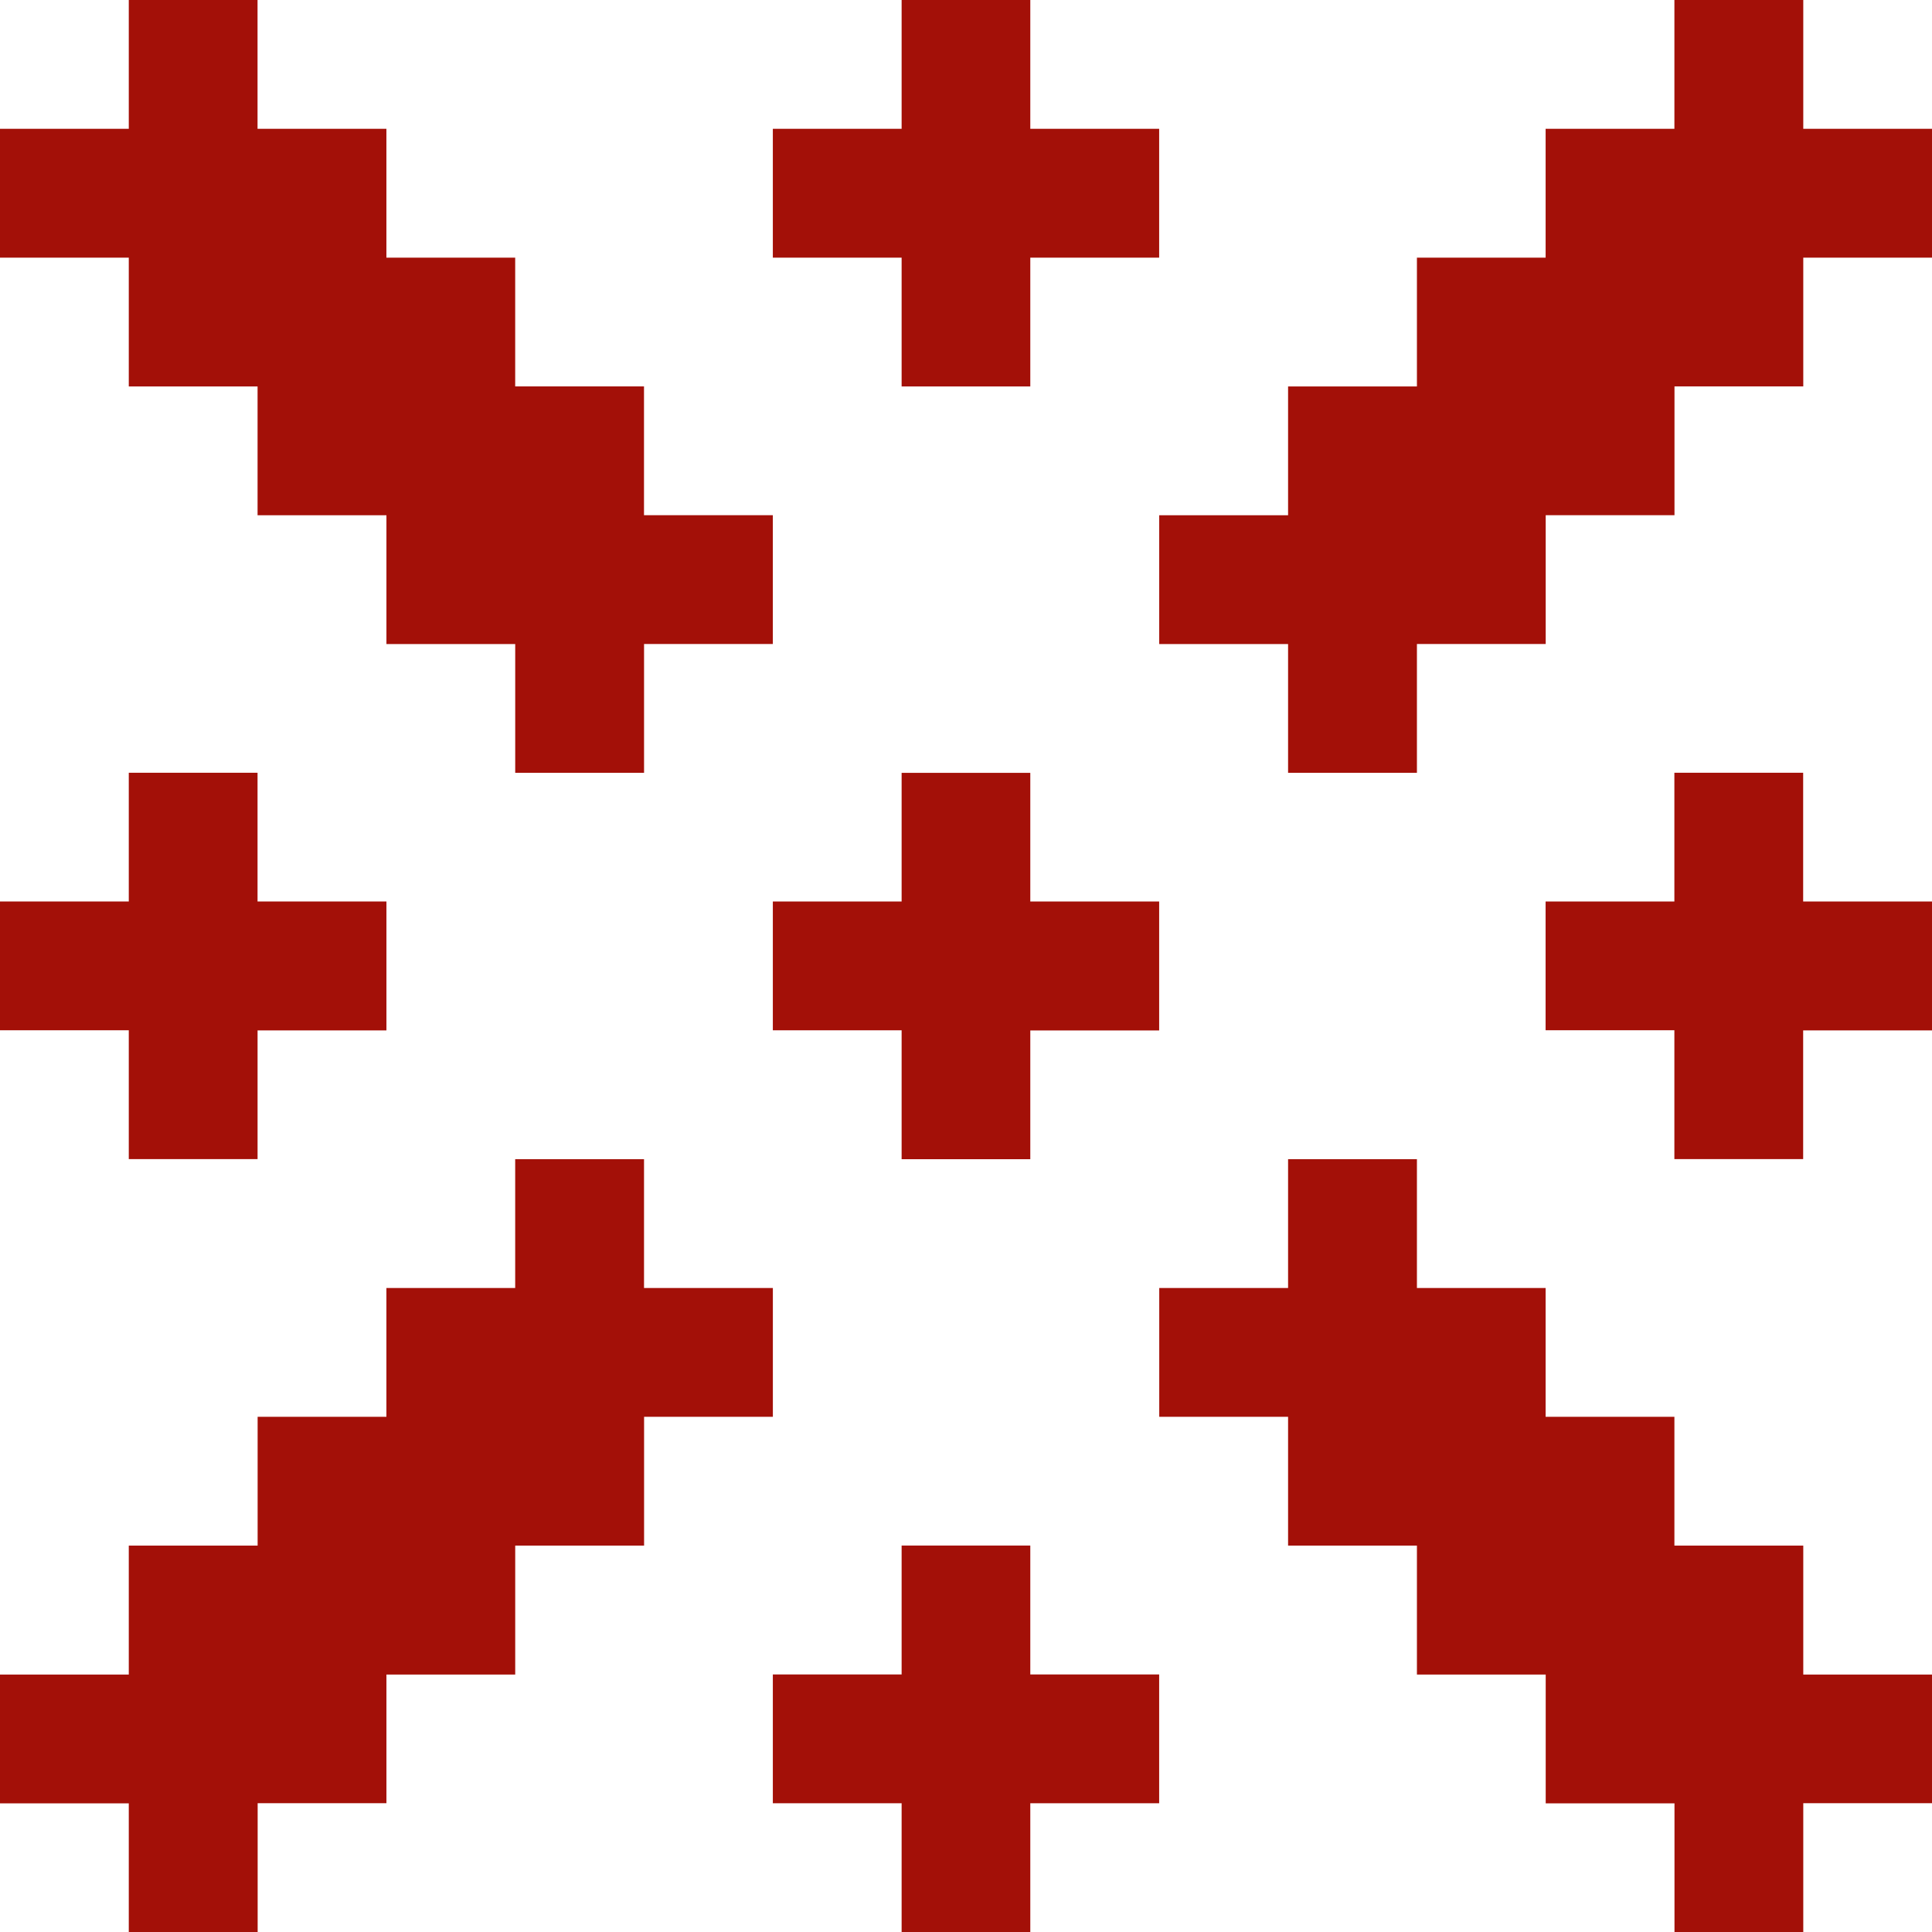
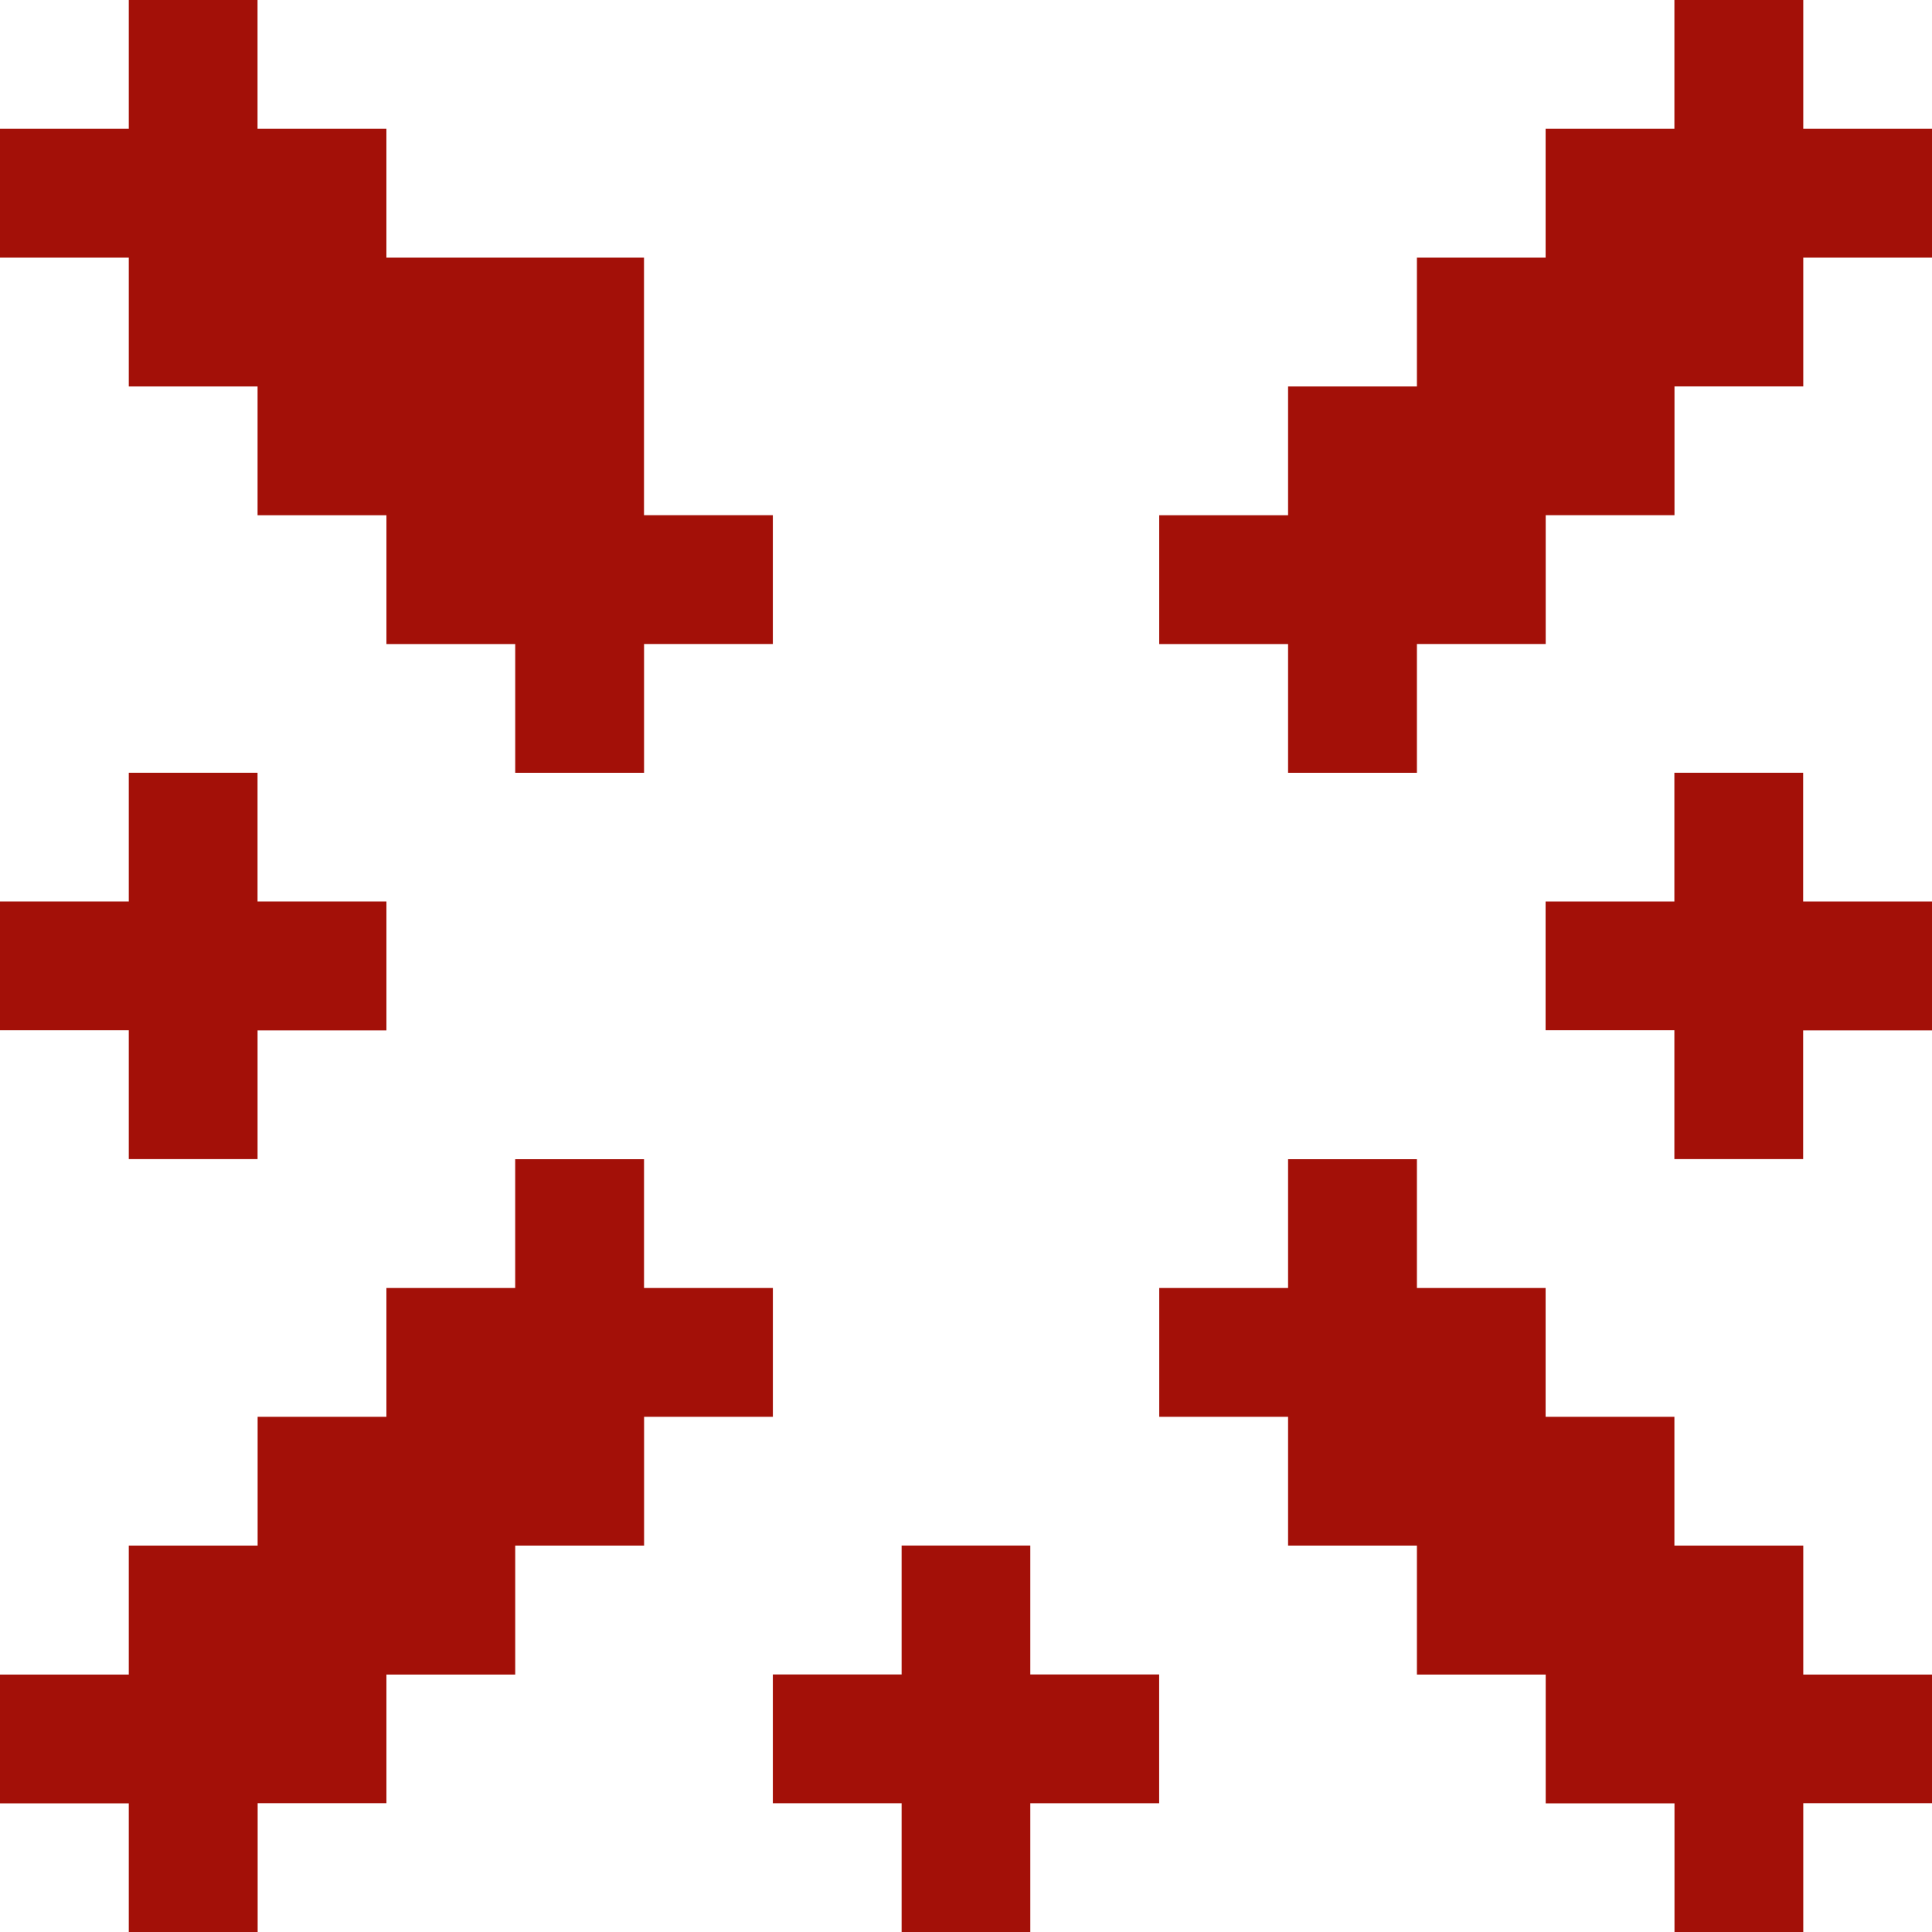
<svg xmlns="http://www.w3.org/2000/svg" width="69.999" height="70" viewBox="0 0 69.999 70">
  <g transform="translate(12700.419 24249.826)">
-     <path d="M68.538,23.754V28.42H63.872v4.669h4.666v4.666H73.2V33.089h4.669V28.42H73.2V23.754Z" transform="translate(-12736.29 -24273.58)" fill="#A31008" />
    <path d="M40.554,51.736V56.4H35.888v4.666h4.666v4.668h4.666V61.071h4.669V56.4H45.219V51.736Z" transform="translate(-12736.307 -24273.564)" fill="#A31008" />
    <path d="M96.521,51.736V56.4H91.855v4.666h4.666v4.668h4.666V61.071h4.669V56.4h-4.669V51.736Z" transform="translate(-12736.275 -24273.564)" fill="#A31008" />
    <path d="M82.532,65.728v4.667H77.864v4.667h4.668v4.667H87.2V84.4h4.666v4.667h4.666v4.667h4.666V89.062h4.669V84.4h-4.669V79.728H96.529V75.062H91.863V70.395H87.2V65.728Z" transform="translate(-12736.282 -24273.555)" fill="#A31008" />
    <path d="M54.554,65.728v4.667H49.888v4.667H45.222v4.667H40.554V84.4H35.888v4.667h4.666v4.667h4.669V89.062h4.666V84.4h4.666V79.728h4.669V75.062h4.666V70.395H59.222V65.728Z" transform="translate(-12736.307 -24273.555)" fill="#A31008" />
-     <path d="M40.554,23.754V28.42H35.888v4.669h4.666v4.666h4.666v4.667h4.669v4.666h4.666v4.666h4.668V47.087h4.666V42.421H59.221V37.754H54.554V33.089H49.888V28.42H45.219V23.754Z" transform="translate(-12736.307 -24273.58)" fill="#A31008" />
+     <path d="M40.554,23.754V28.42H35.888v4.669h4.666v4.666h4.666v4.667h4.669v4.666h4.666v4.666h4.668V47.087h4.666V42.421H59.221V37.754V33.089H49.888V28.42H45.219V23.754Z" transform="translate(-12736.307 -24273.58)" fill="#A31008" />
    <path d="M96.529,23.754V28.42H91.863v4.669H87.2v4.666H82.532v4.667H77.863v4.666h4.669v4.666H87.2V47.087h4.666V42.421h4.666V37.754h4.666V33.089h4.669V28.42h-4.669V23.754Z" transform="translate(-12736.282 -24273.58)" fill="#A31008" />
-     <path d="M68.538,65.736H73.2V61.071h4.669V56.4H73.2V51.739H68.538V56.4H63.872v4.666h4.666Z" transform="translate(-12736.29 -24273.563)" fill="#A31008" />
    <path d="M68.538,89.055v4.665H73.2V89.055h4.669V84.388H73.2V79.719H68.538v4.669H63.872v4.667Z" transform="translate(-12736.29 -24273.547)" fill="#A31008" />
  </g>
</svg>